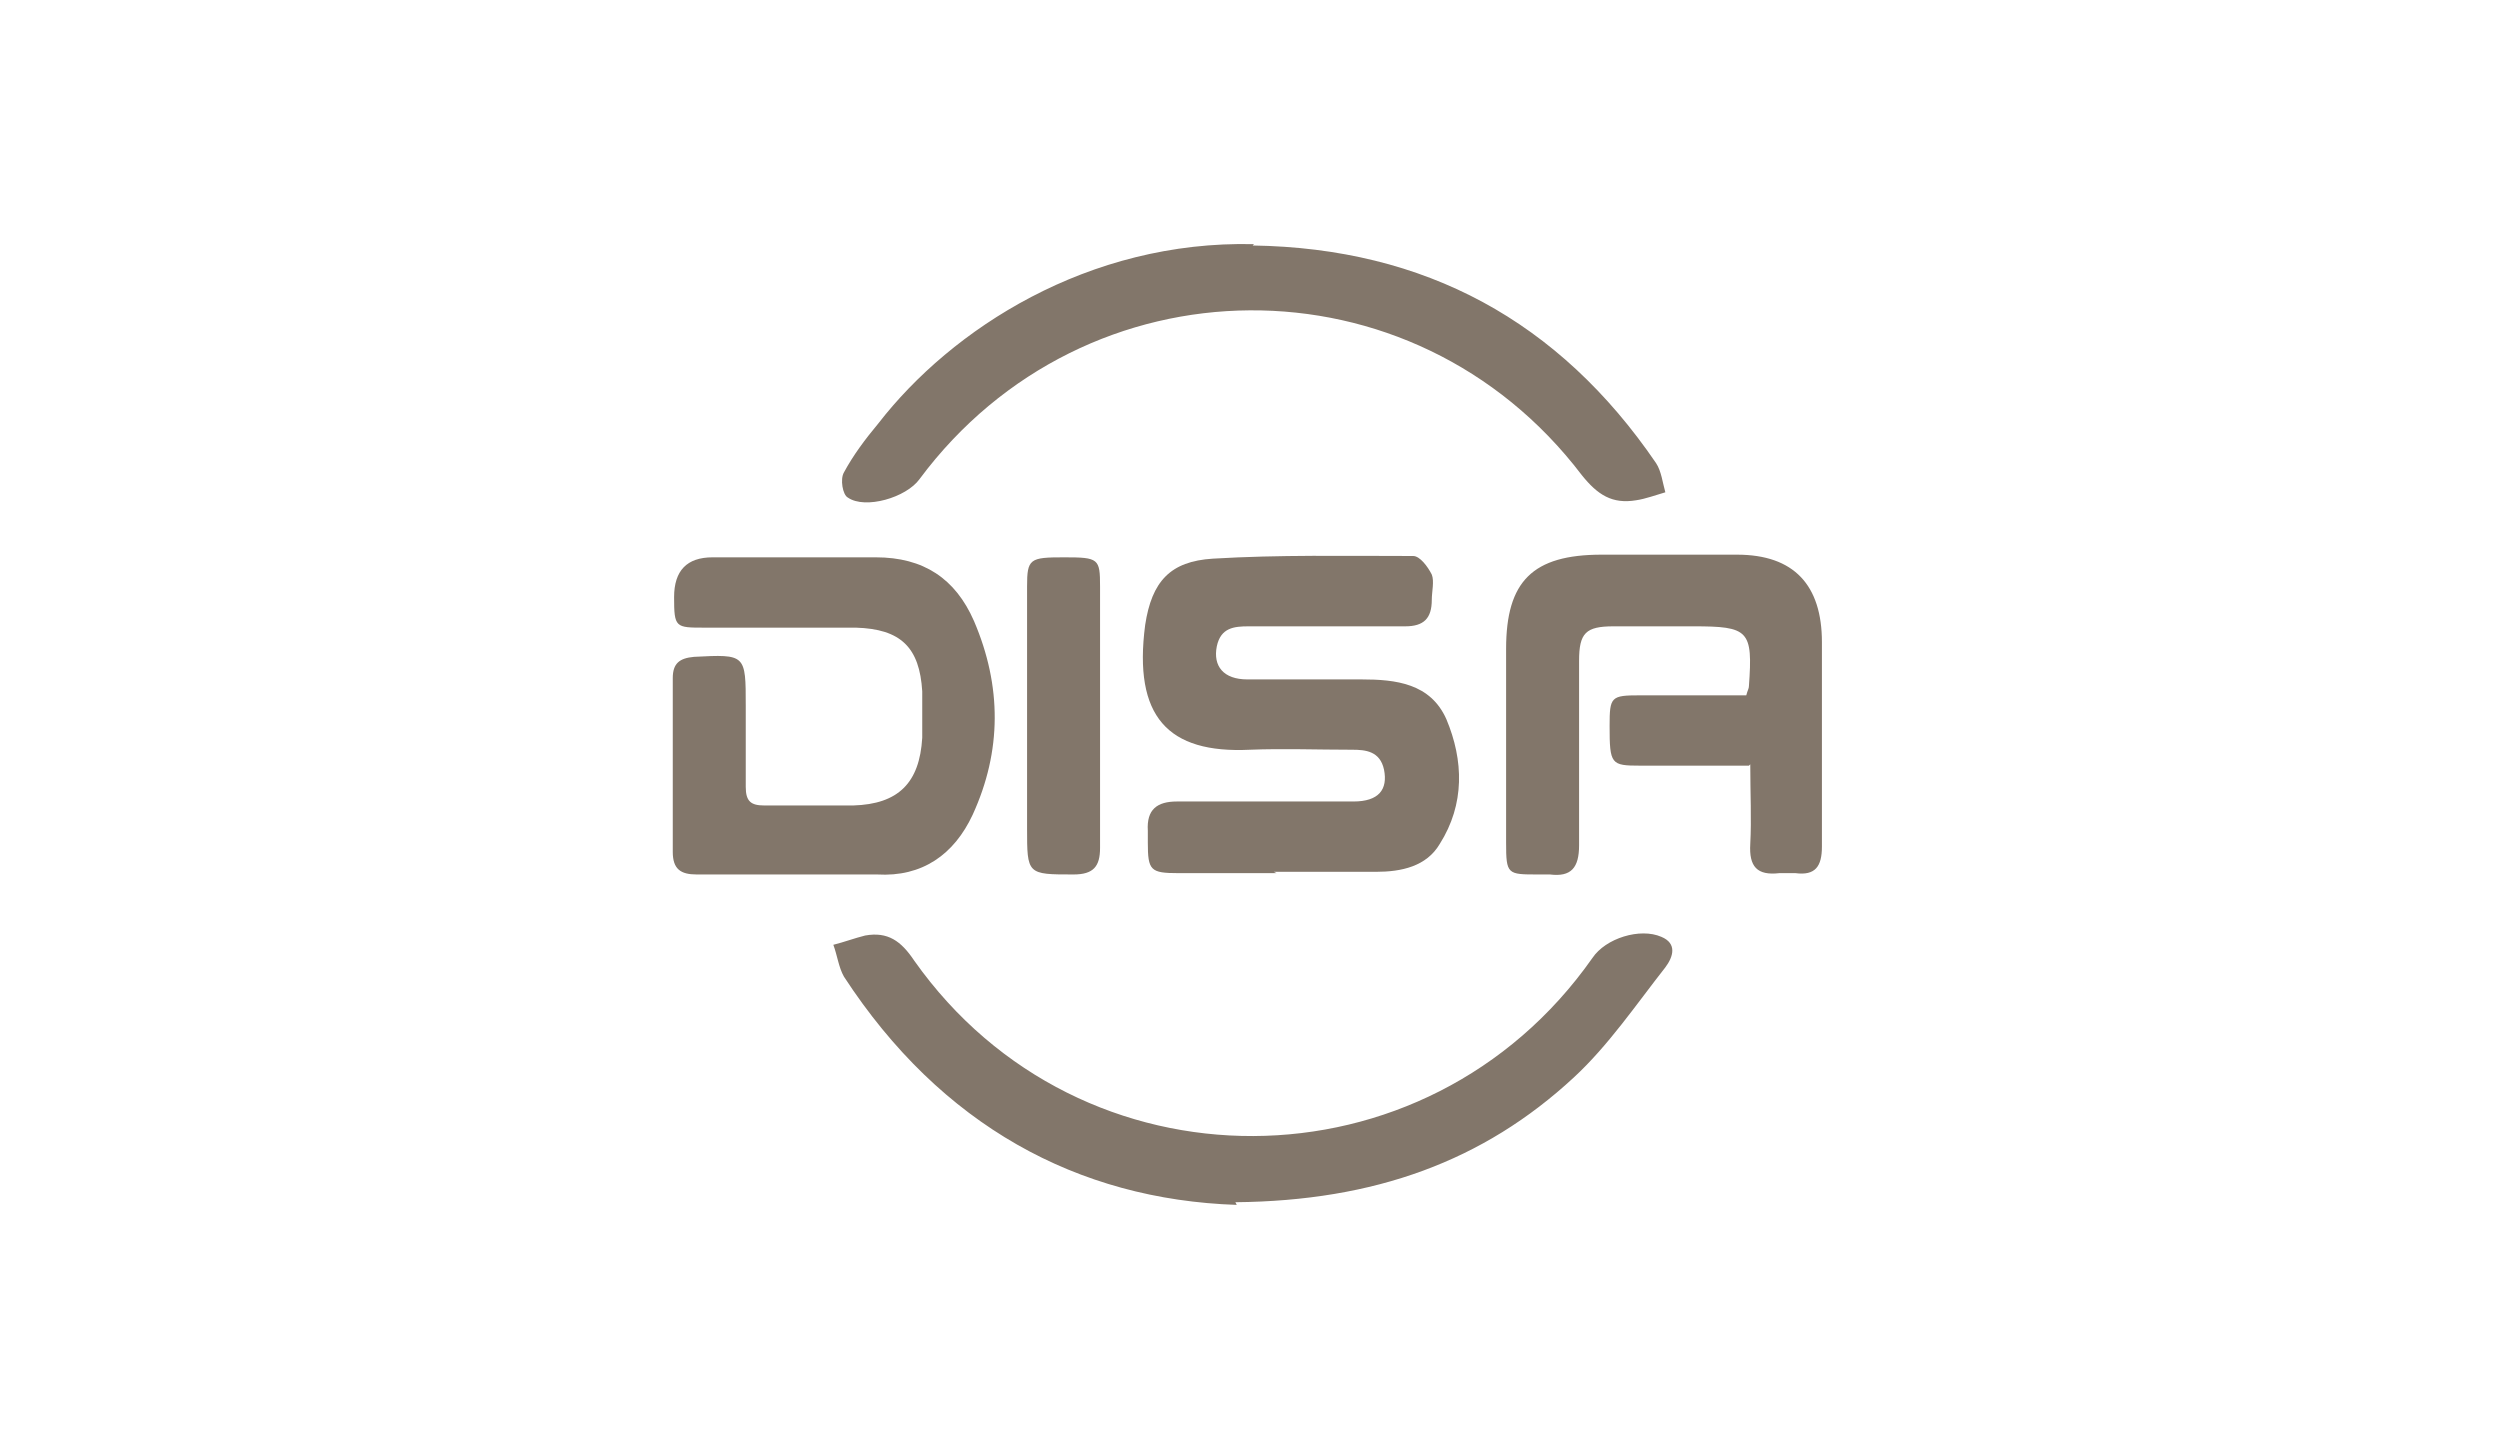
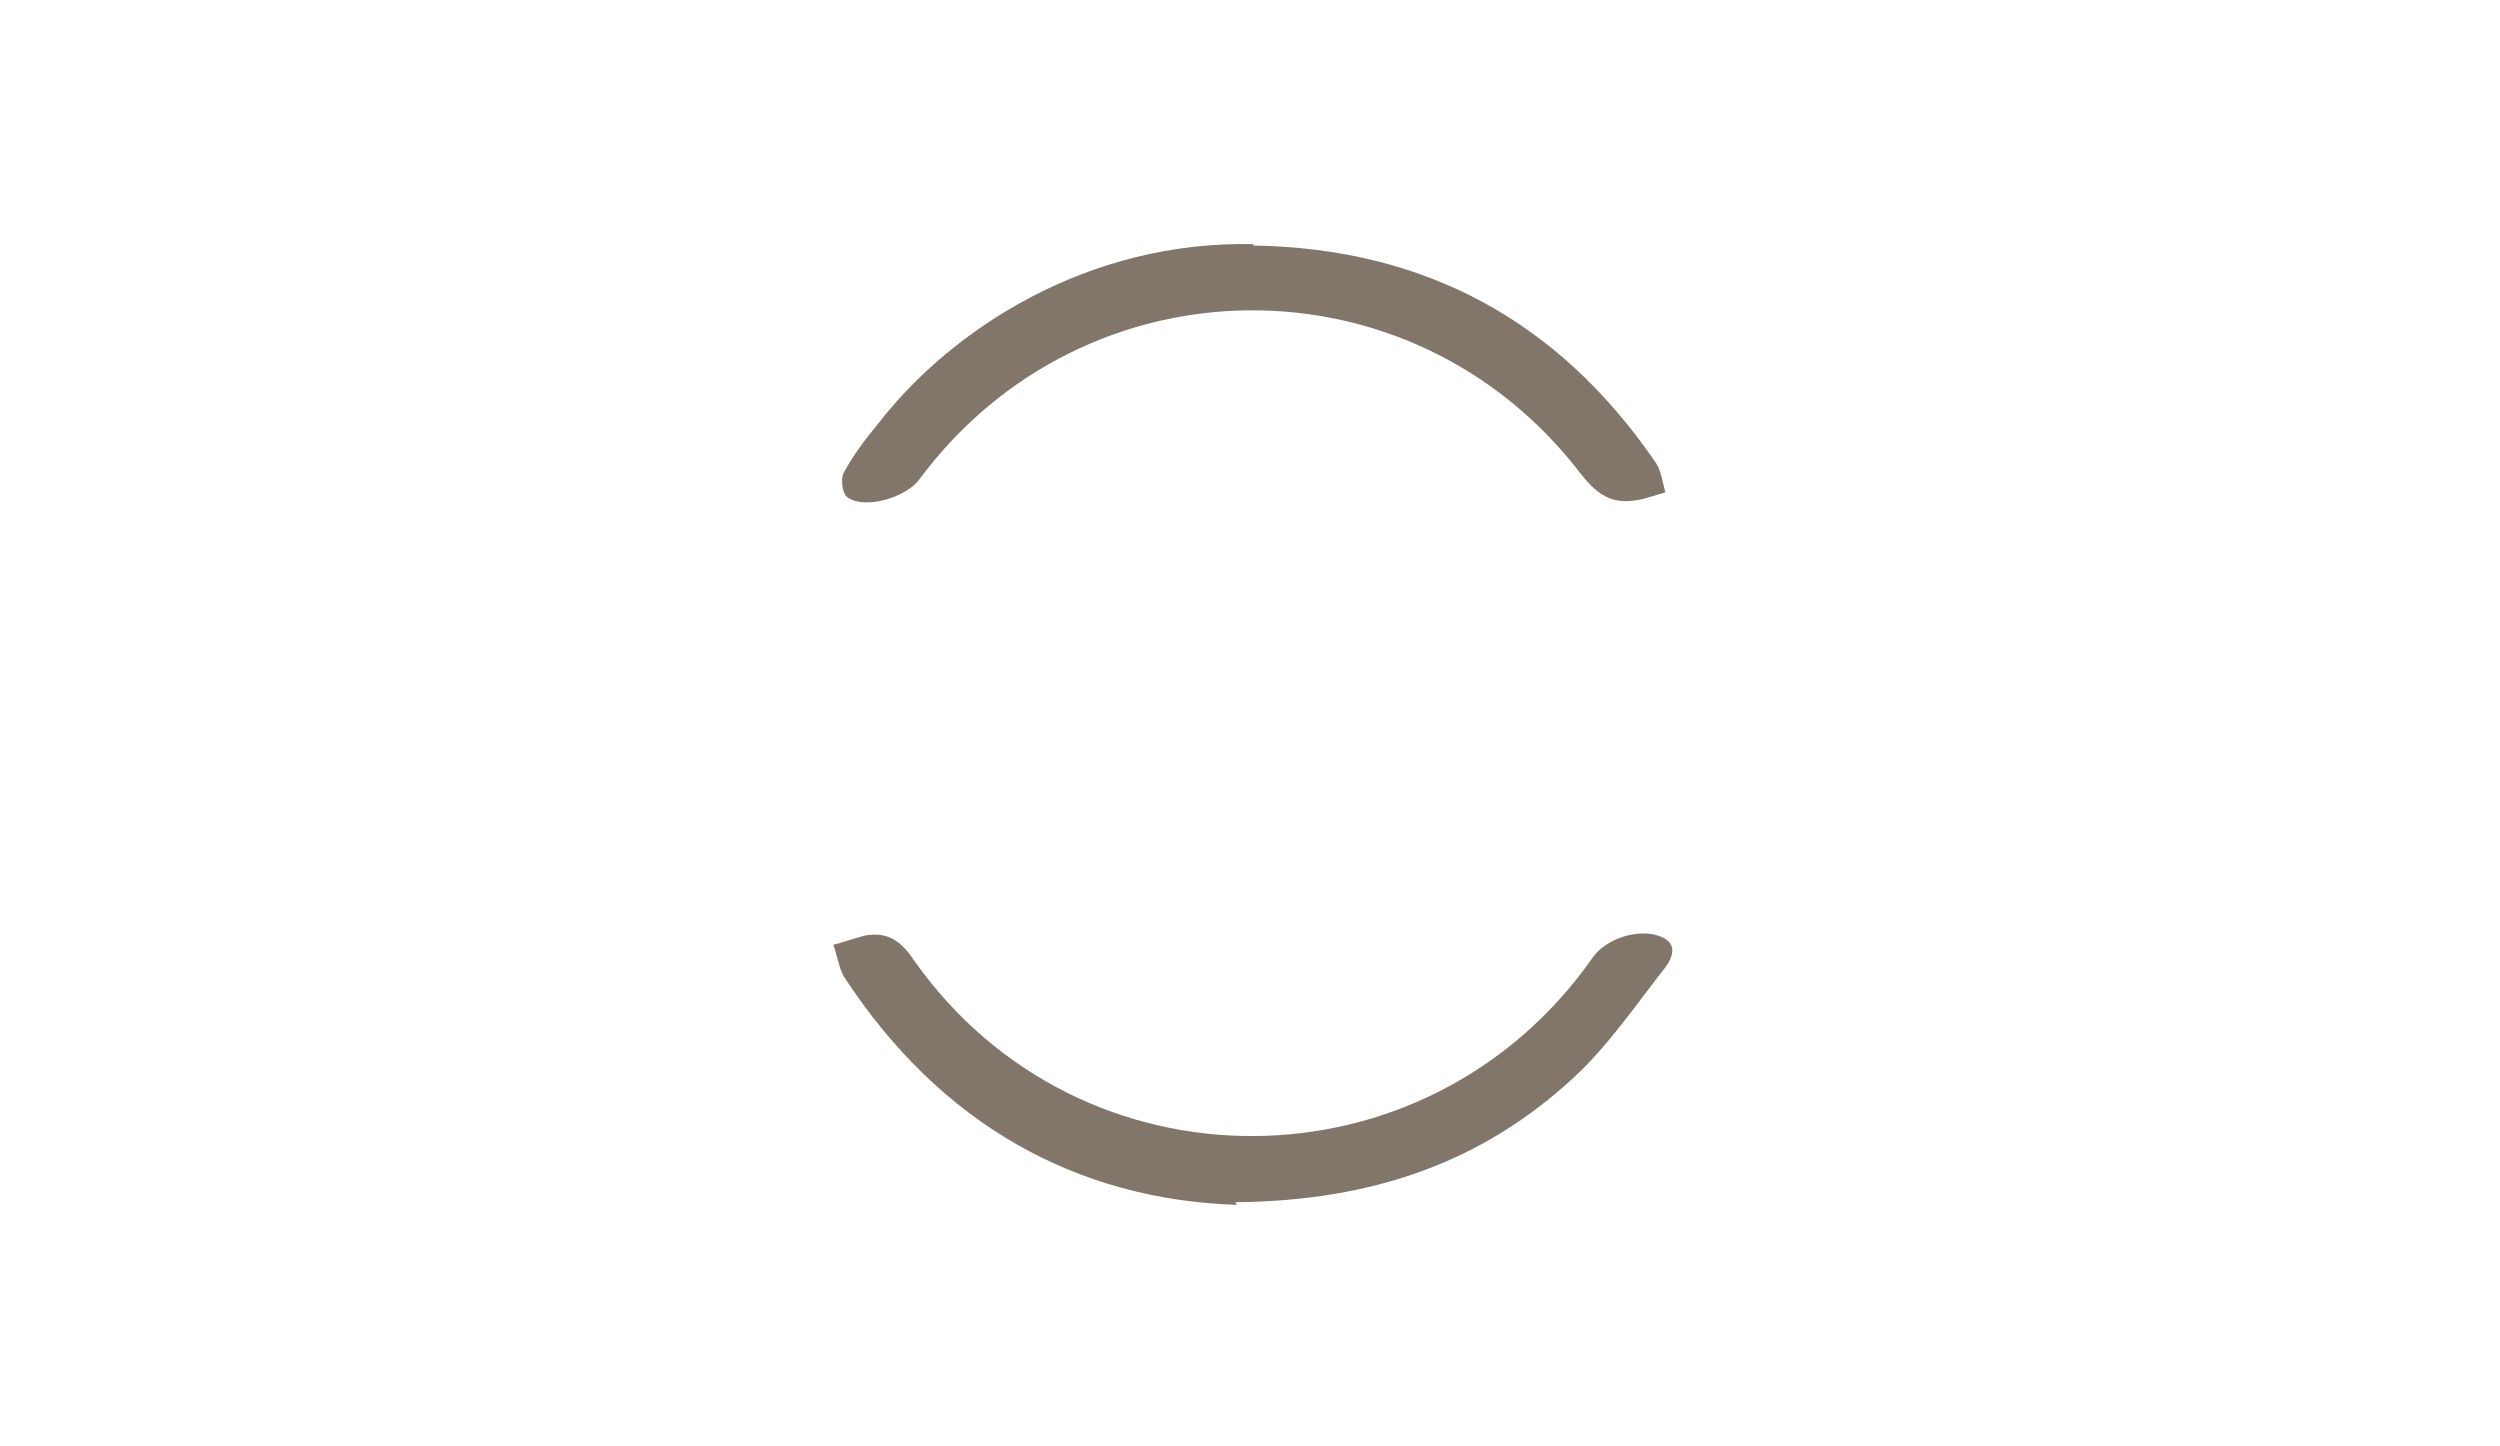
<svg xmlns="http://www.w3.org/2000/svg" version="1.1" viewBox="0 0 188.4 109">
  <defs>
    <style> .cls-1 { fill: #82766a; } </style>
  </defs>
  <g>
    <g id="disa">
      <g id="pnTxBc.tif">
        <g>
-           <path class="cls-1" d="M96.2,65.8c-2.5,0-4.9,0-7.4,0-2.1,0-2.3-.2-2.3-2.3,0-.3,0-.6,0-.9-.1-1.6.7-2.2,2.2-2.2,4.4,0,8.9,0,13.3,0,1.9,0,2.6-.9,2.3-2.4-.3-1.4-1.4-1.5-2.4-1.5-2.6,0-5.2-.1-7.7,0-6.2.3-8.8-2.5-7.9-9.4.5-3.3,1.9-4.8,5.1-5,5-.3,10-.2,15.1-.2.5,0,1.1.8,1.4,1.4.2.5,0,1.3,0,1.9,0,1.4-.6,2-2,2-3.9,0-7.8,0-11.8,0-1.1,0-2.1.1-2.4,1.5-.3,1.5.5,2.5,2.3,2.5,2.9,0,5.7,0,8.6,0,2.6,0,5.2.3,6.4,3,1.3,3.1,1.4,6.4-.5,9.4-1,1.7-2.9,2.1-4.8,2.1-2.6,0-5.1,0-7.7,0,0,0,0,0,0,0Z" />
-           <path class="cls-1" d="M131.8,57.7c-2.9,0-5.6,0-8.2,0-2.2,0-2.3-.1-2.3-3,0-2.2.1-2.3,2.3-2.3,2.7,0,5.3,0,8,0,.1-.4.2-.5.2-.7.3-4.2,0-4.5-4.2-4.5-2,0-4,0-6,0-2.1,0-2.6.5-2.6,2.6,0,4.6,0,9.2,0,13.9,0,1.7-.6,2.4-2.2,2.2-.3,0-.6,0-.9,0-2.3,0-2.4,0-2.4-2.4,0-4.9,0-9.7,0-14.6,0-5.1,2-7.1,7.2-7.1,3.4,0,6.8,0,10.2,0,4.3,0,6.4,2.3,6.4,6.6,0,5.1,0,10.3,0,15.4,0,1.5-.5,2.2-2,2-.4,0-.8,0-1.2,0-1.7.2-2.3-.5-2.2-2.2.1-1.9,0-3.8,0-6Z" />
          <path class="cls-1" d="M93.2,90.8c-12-.4-22.3-6-29.6-17.2-.4-.7-.5-1.6-.8-2.4.8-.2,1.6-.5,2.4-.7,1.7-.3,2.7.4,3.7,1.9,12.5,17.7,38.6,17.6,51.1-.2,1-1.5,3.6-2.3,5.2-1.6,1.2.5.9,1.5.3,2.3-2.2,2.8-4.3,5.9-6.9,8.3-6.8,6.3-15,9.3-25.5,9.4Z" />
-           <path class="cls-1" d="M59.7,65.9c-2.4,0-4.8,0-7.2,0-1.2,0-1.8-.4-1.8-1.7,0-4.4,0-8.8,0-13.1,0-1.1.5-1.5,1.6-1.6,3.9-.2,3.9-.2,3.9,3.7,0,2,0,4.1,0,6.1,0,1.1.4,1.4,1.4,1.4,2.2,0,4.4,0,6.7,0,3.4-.1,5-1.7,5.2-5.1,0-1.2,0-2.3,0-3.5-.2-3.3-1.6-4.7-5-4.8-3.8,0-7.6,0-11.4,0-2.2,0-2.3,0-2.3-2.3q0-3,2.9-3c4.1,0,8.2,0,12.3,0,3.6,0,6,1.6,7.4,4.8,2.1,4.9,2.1,9.8-.1,14.6-1.4,3-3.8,4.7-7.2,4.5-2.1,0-4.2,0-6.3,0Z" />
          <path class="cls-1" d="M94.4,18.5c13,.2,23.1,5.7,30.4,16.4.4.6.5,1.5.7,2.2-.7.2-1.5.5-2.2.6-1.8.3-2.9-.4-4.1-1.9-12.7-16.7-37.4-16.5-49.9.3-1,1.4-4.1,2.3-5.4,1.4-.4-.2-.6-1.4-.3-1.9.7-1.3,1.6-2.5,2.6-3.7,5.5-7.1,15.8-13.8,28.3-13.5Z" />
-           <path class="cls-1" d="M82.9,53.9c0,3.3,0,6.7,0,10,0,1.4-.5,2-2,2-3.5,0-3.5,0-3.5-3.5,0-6.1,0-12.1,0-18.2,0-2.1.2-2.2,2.8-2.2,2.6,0,2.7.1,2.7,2.2,0,3.3,0,6.5,0,9.8Z" />
        </g>
      </g>
    </g>
  </g>
</svg>